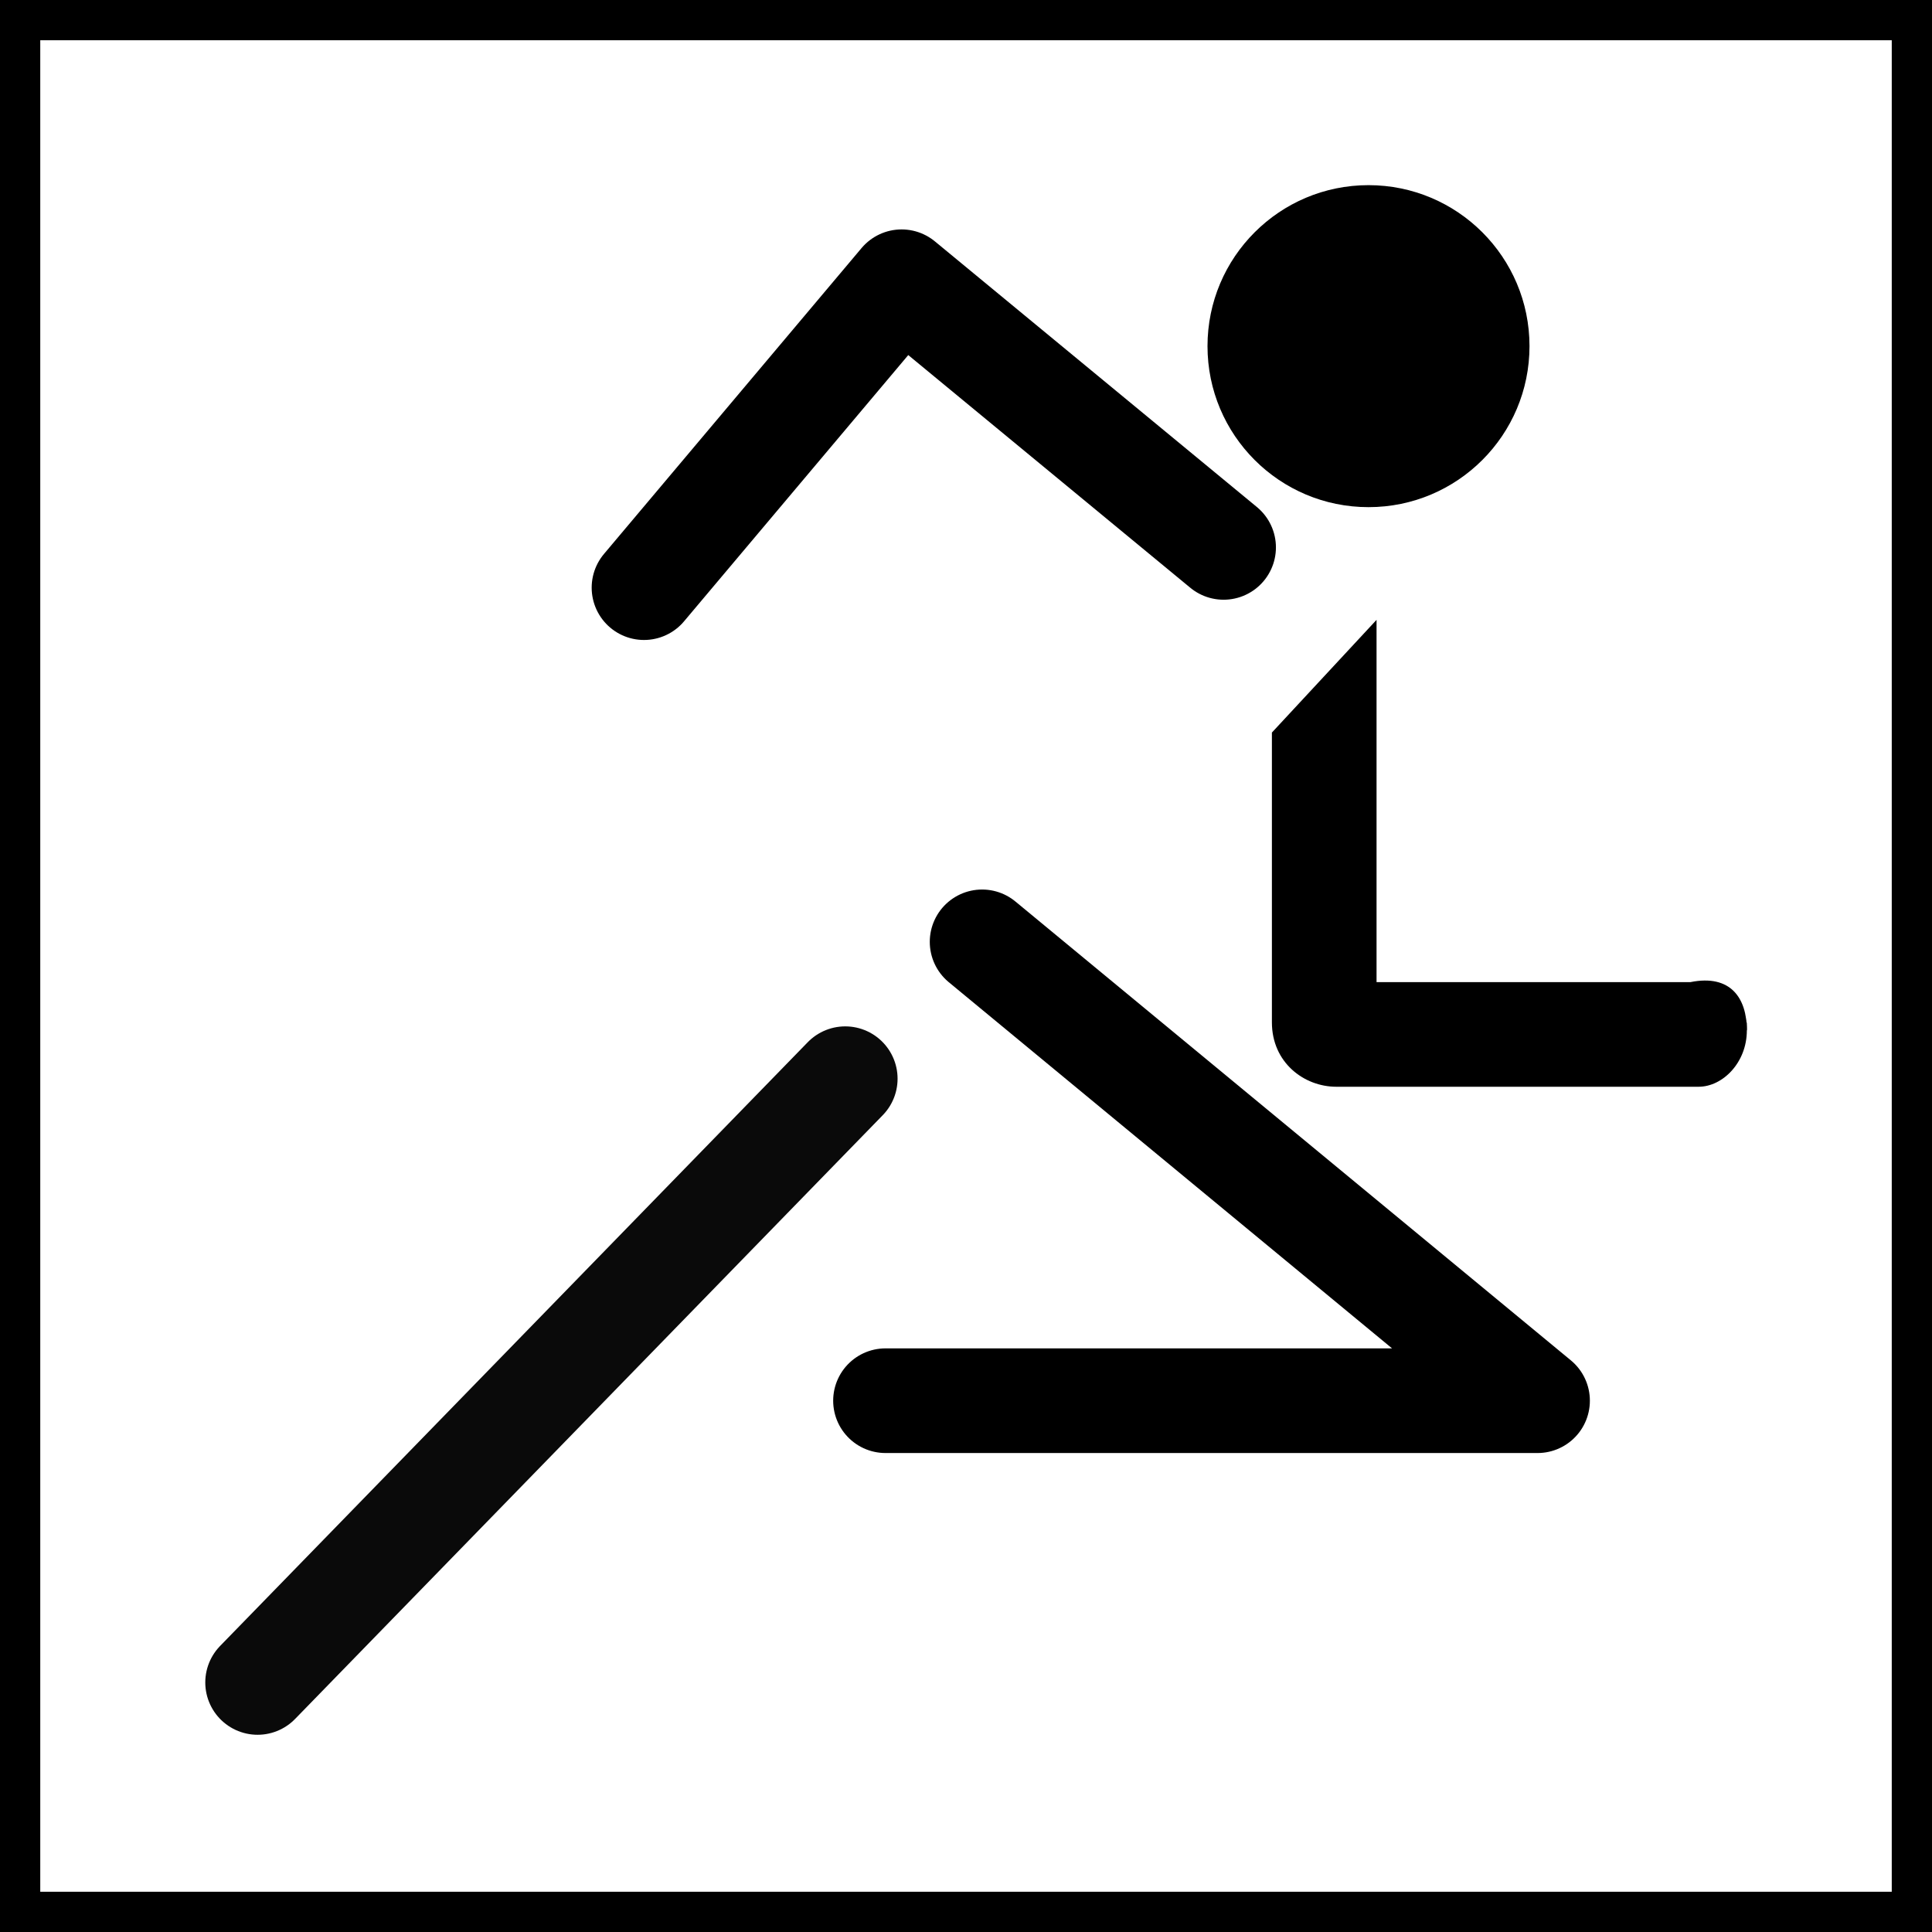
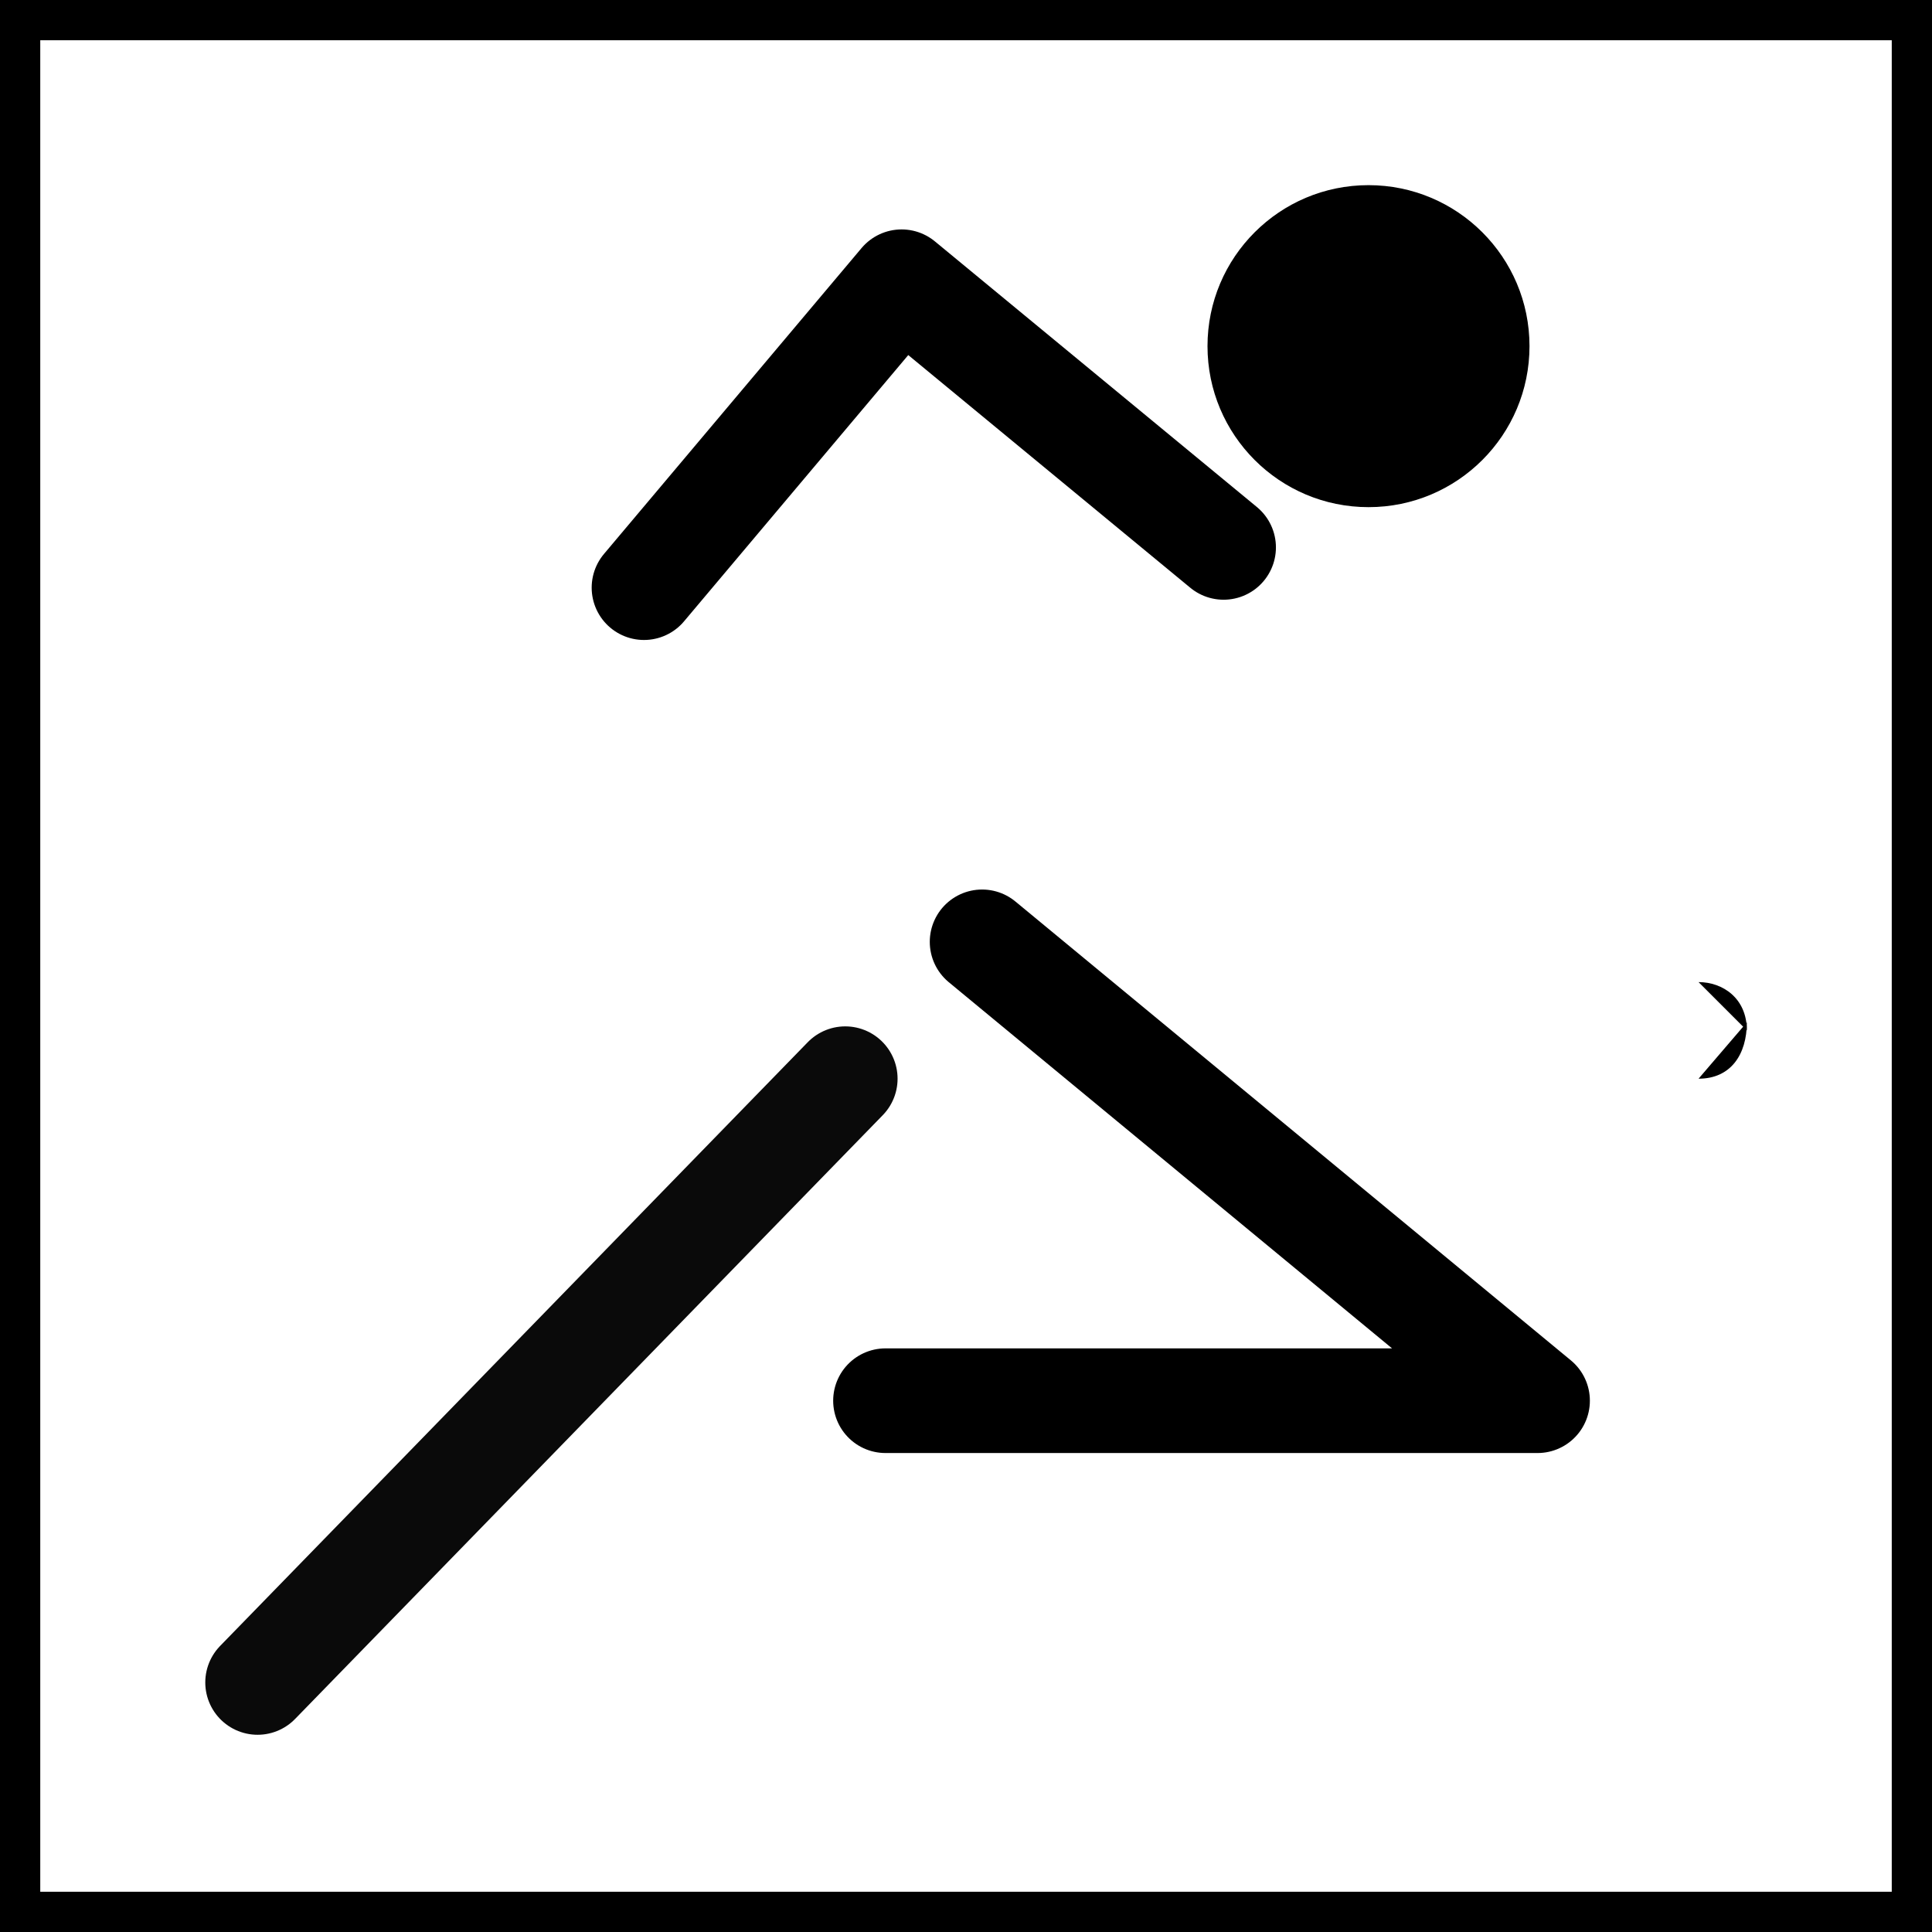
<svg xmlns="http://www.w3.org/2000/svg" version="1.1" id="Слой_1" x="0px" y="0px" width="24px" height="24px" viewBox="0 0 24 24" style="enable-background:new 0 0 24 24;" xml:space="preserve">
  <style type="text/css">
	.st0{opacity:0.96;}
	.st1{fill:none;stroke:#000000;stroke-width:1.3;stroke-linecap:round;stroke-miterlimit:10;}
	.st2{fill:none;stroke:#000000;stroke-width:1.3;stroke-linecap:round;stroke-linejoin:round;stroke-miterlimit:10;}
</style>
  <g class="st0">
    <line class="st1" x1="10.5" y1="13.4" x2="3.2" y2="20.9" />
  </g>
  <path d="M15.9,13.2" />
  <polyline class="st2" points="12.2,11.7 19.1,17.4 11,17.4 " />
  <polyline class="st2" points="15.2,6.8 11.2,3.5 8,7.3 " />
  <path d="M15.8,12.3" />
  <circle cx="17" cy="4.3" r="2" />
  <g>
    <path d="M23.5,0.5v23h-23v-23H23.5 M24,0H0v24h24V0L24,0z" />
  </g>
  <path d="M21.7,12.8c0-0.4-0.3-0.6-0.6-0.6" />
  <path d="M21.1,13.4c0.4,0,0.6-0.3,0.6-0.7" />
-   <path d="M21.7,12.8c0,0.4-0.3,0.7-0.6,0.7h-4.5c-0.4,0-0.8-0.3-0.8-0.8V9.1l1.3-1.4v4.5h3.9C21.5,12.1,21.7,12.4,21.7,12.8z" />
</svg>